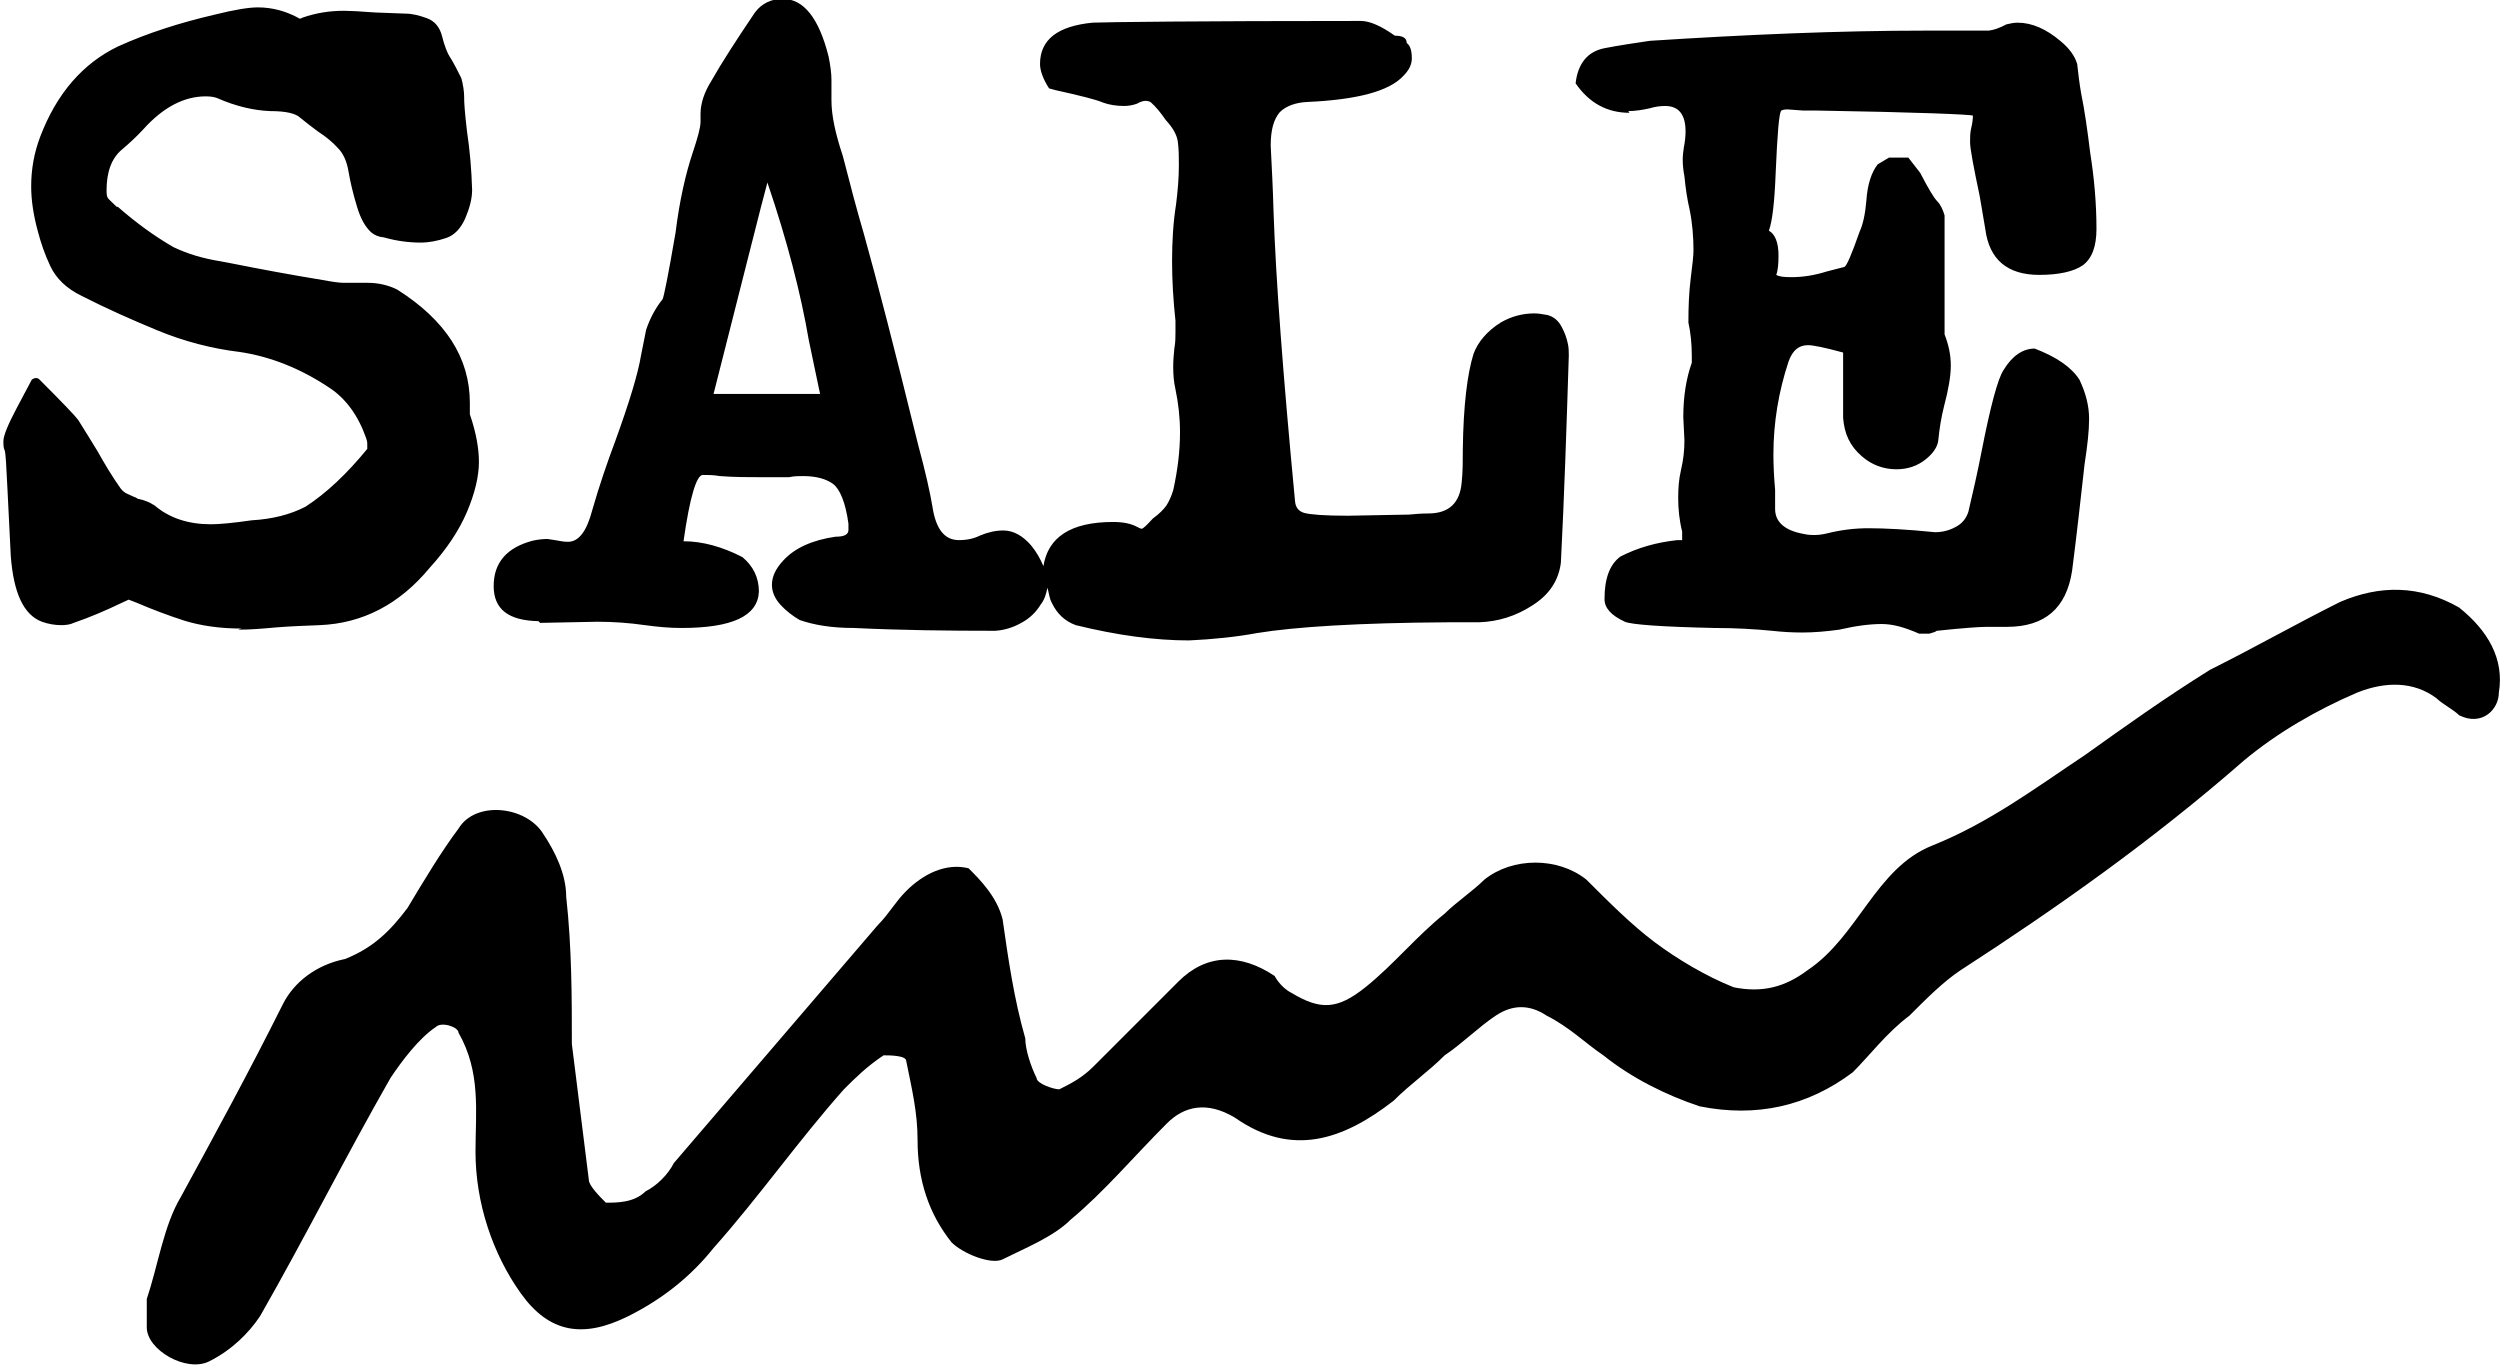
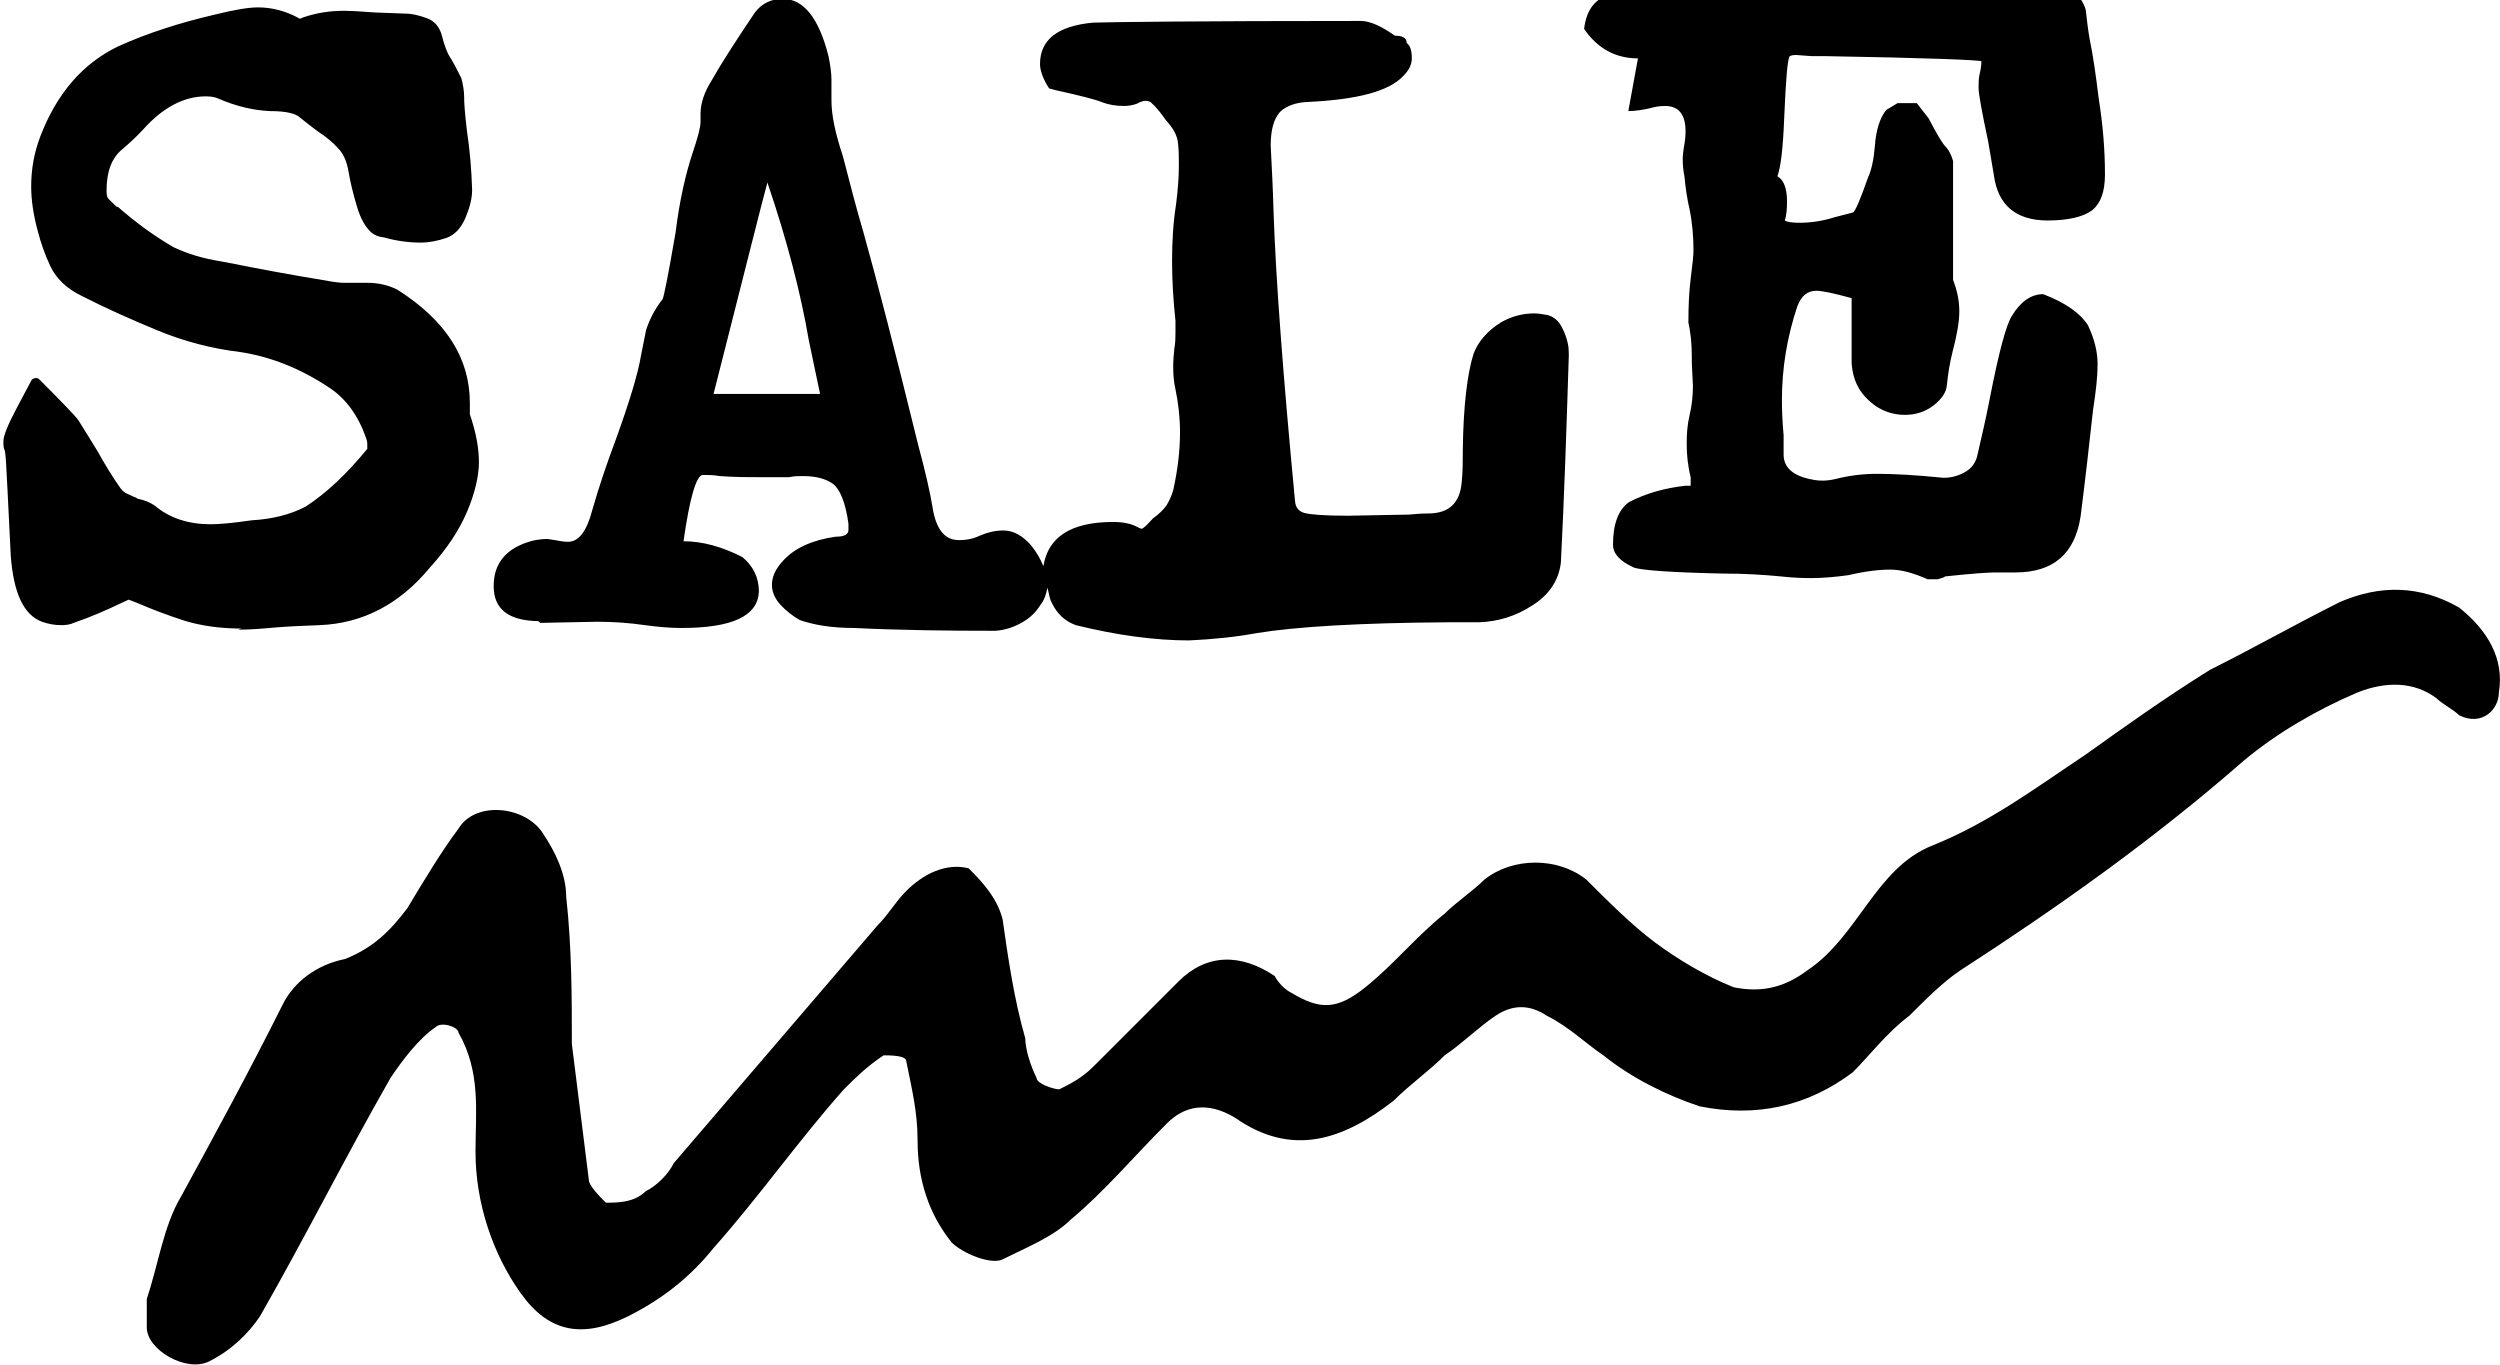
<svg xmlns="http://www.w3.org/2000/svg" id="Layer_1" data-name="Layer 1" viewBox="0 0 44.11 24.08">
-   <path d="m28.73,1.96c.12,0,.25-.02.38-.05.1-.03.19-.04.27-.04.24,0,.36.15.36.45,0,.08-.01.18-.03.28-.01.07-.02.14-.02.21,0,.1.01.2.03.3.02.21.05.41.09.58.05.24.07.49.07.73,0,.09-.02.26-.05.5-.03.24-.04.5-.04.77.04.18.06.38.06.59v.12c-.1.28-.15.6-.15.96l.02.41c0,.18-.02.35-.06.52-.04.17-.05.33-.05.5,0,.19.02.39.07.59,0,.05,0,.1,0,.15,0,0-.03,0-.09,0-.36.04-.69.13-1,.29-.19.14-.28.39-.28.75,0,.16.12.29.36.4.11.05.65.09,1.59.11.36,0,.7.02,1.01.05.18.02.35.03.53.03.21,0,.43-.02.65-.05.3-.07.55-.1.75-.1s.41.06.66.17h.18c.07-.02.11-.03.13-.05h0c.47-.05.76-.07.88-.07h.36c.67,0,1.05-.33,1.15-.99.08-.62.15-1.25.22-1.88.05-.32.08-.59.08-.8,0-.23-.06-.46-.17-.69-.14-.22-.4-.4-.79-.55-.21,0-.4.13-.55.38-.1.15-.23.63-.39,1.45-.07.36-.15.71-.23,1.05-.04.12-.11.21-.23.27-.11.06-.23.09-.36.09-.49-.05-.89-.07-1.17-.07-.25,0-.49.03-.73.09-.08.02-.16.03-.23.03-.04,0-.1,0-.19-.02-.33-.06-.5-.21-.5-.44,0-.05,0-.09,0-.14,0-.05,0-.12,0-.2-.02-.22-.03-.43-.03-.62,0-.56.09-1.11.27-1.65.07-.19.18-.28.34-.28.09,0,.29.04.62.13v1.15c.02.28.12.5.33.68.17.15.38.23.61.23.2,0,.37-.06.51-.17.14-.11.22-.23.23-.35.02-.2.05-.39.1-.59.08-.3.12-.54.12-.72,0-.19-.04-.37-.11-.55v-2.1c-.03-.1-.07-.19-.13-.25s-.16-.23-.3-.5l-.21-.27h-.34s-.2.12-.2.12c-.11.14-.18.35-.2.64-.02.24-.06.42-.12.55-.14.4-.23.61-.27.62l-.31.08c-.22.07-.43.1-.62.1-.14,0-.22-.01-.27-.04.03-.08.04-.2.04-.34,0-.23-.06-.38-.17-.44.06-.16.1-.5.12-1.02.03-.7.06-1.07.1-1.1.02-.01.05-.02.11-.02l.27.02h.23c1.82.03,2.74.07,2.77.09,0,.06-.01.14-.03.22-.02.08-.02.16-.02.25,0,.11.06.43.17.95l.1.59c.07.53.39.8.95.8.35,0,.61-.06.77-.17.16-.12.24-.33.24-.64,0-.45-.04-.9-.11-1.34-.05-.41-.1-.76-.16-1.05-.03-.17-.05-.34-.07-.52-.04-.14-.14-.28-.3-.41-.25-.21-.5-.32-.75-.32-.06,0-.12.01-.2.03-.11.06-.22.1-.31.11h-1.1c-1.55,0-3.17.07-4.88.18-.27.04-.54.08-.8.13-.3.06-.47.27-.51.62.24.35.56.52.95.52ZM9.53,10.99l1.01-.02c.28,0,.56.02.84.06.22.03.43.05.64.05.9,0,1.35-.21,1.37-.64,0-.25-.1-.45-.29-.61-.35-.18-.7-.28-1.04-.28.11-.78.23-1.17.34-1.17.09,0,.19,0,.3.02.26.02.51.02.77.02h.45c.09-.02.17-.02.25-.02.23,0,.41.05.53.14.12.09.22.33.27.7v.11c0,.08-.07.12-.23.12-.41.06-.72.2-.92.42-.14.15-.2.29-.2.43,0,.12.05.24.15.35.1.11.22.2.34.27.26.09.57.14.95.14.83.04,1.66.05,2.5.05.16-.01.32-.06.46-.14.15-.08.26-.19.34-.32.07-.09.1-.19.12-.3.03.09.03.18.08.27.09.19.23.32.42.39.73.18,1.4.27,2,.27.42-.02.82-.06,1.2-.13.67-.11,1.79-.18,3.36-.19.19,0,.37,0,.55,0,.34-.01.66-.11.95-.3.3-.19.46-.44.5-.75.06-1.17.1-2.39.14-3.66,0-.06,0-.14-.02-.22-.02-.09-.05-.18-.11-.29-.06-.11-.14-.17-.24-.2-.1-.02-.18-.03-.24-.03-.2,0-.4.05-.59.16-.24.15-.4.34-.48.55-.11.35-.18.91-.19,1.68,0,.2,0,.4-.02.59-.03.36-.22.55-.59.55-.12,0-.24.01-.34.02-.1,0-.46.01-1.08.02-.41,0-.66-.02-.77-.05-.1-.03-.15-.1-.16-.2-.21-2.21-.34-3.92-.38-5.12-.01-.38-.03-.77-.05-1.16,0-.27.05-.46.16-.59.11-.11.28-.17.48-.18.89-.04,1.45-.19,1.7-.46.1-.1.15-.2.15-.31,0-.14-.03-.23-.09-.27,0-.09-.07-.13-.21-.13-.24-.17-.44-.26-.6-.26-2.9,0-4.48.02-4.73.03-.62.06-.93.3-.93.73,0,.11.05.26.16.43.07.02.11.03.11.03.45.1.73.17.84.22.11.04.24.06.37.06.07,0,.15-.01.23-.04.07-.04.12-.05.15-.05.04,0,.08.01.1.03.09.08.17.18.26.31.12.13.19.25.21.37.02.14.02.28.02.43,0,.22-.02.45-.05.69-.05.31-.07.65-.07,1,0,.33.02.68.06,1.05,0,.06,0,.13,0,.2,0,.09,0,.18-.02.29-.01.1-.02.21-.02.32,0,.14.01.27.04.4.05.24.08.49.08.76,0,.32-.04.66-.12,1.02-.03.1-.07.19-.12.27-.05.07-.13.15-.24.23-.11.12-.17.18-.2.18-.01,0-.03-.01-.07-.03-.11-.06-.25-.09-.43-.09-.75,0-1.15.27-1.23.78-.05-.12-.12-.25-.22-.37-.15-.17-.31-.26-.49-.26-.13,0-.27.03-.41.09-.1.05-.22.08-.37.08-.26,0-.41-.2-.47-.6-.04-.24-.12-.6-.25-1.08-.41-1.67-.73-2.91-.96-3.73-.12-.41-.24-.86-.37-1.37-.13-.39-.2-.71-.2-.98,0-.05,0-.1,0-.16,0-.06,0-.13,0-.2,0-.12-.02-.26-.05-.41-.17-.68-.44-1.02-.81-1.02-.2,0-.37.08-.49.24-.33.49-.59.89-.77,1.21-.12.19-.19.39-.19.58v.14c0,.1-.05.28-.14.55-.12.36-.23.83-.3,1.4-.13.76-.21,1.15-.23,1.18-.12.15-.22.33-.29.54l-.09.45c-.05.31-.2.81-.45,1.5-.15.4-.29.81-.41,1.23-.1.38-.24.56-.43.56-.06,0-.13-.01-.23-.03l-.13-.02c-.08,0-.17.01-.26.03-.46.12-.69.39-.69.8s.26.61.79.62Zm4.01-7.77c.35,1.03.59,1.96.73,2.78.06.29.12.58.18.86l.02.09h-1.88c.54-2.12.85-3.37.95-3.73Zm-9.34,7.89c.23,0,.45-.02.67-.04.25-.02.51-.03.77-.04.76-.03,1.41-.37,1.94-1.01.3-.33.52-.66.66-.99.14-.33.21-.63.21-.88,0-.24-.05-.52-.16-.84h0s0-.2,0-.2c0-.8-.43-1.46-1.28-2-.16-.08-.34-.12-.52-.12h-.07s-.1,0-.16,0c-.06,0-.12,0-.19,0-.09,0-.22-.02-.38-.05-.55-.09-1.09-.19-1.64-.3l-.16-.03c-.31-.05-.58-.13-.83-.25-.33-.19-.66-.43-.98-.71h-.02c-.08-.08-.14-.13-.16-.16-.02-.04-.02-.09-.02-.13,0-.33.09-.57.27-.72.13-.11.26-.23.38-.36.35-.39.72-.58,1.1-.58.08,0,.15.01.2.03.34.15.66.22.94.23.27,0,.45.04.53.12.1.08.2.16.31.24.14.09.26.19.35.29.1.1.16.24.19.42.03.18.08.39.15.62.06.2.14.35.25.45.06.05.13.08.23.09.21.06.43.09.64.09.15,0,.3-.03.45-.08.15-.05.26-.17.34-.35.08-.19.12-.35.12-.5-.01-.35-.04-.7-.09-1.03-.04-.33-.05-.52-.05-.56v-.04c0-.11-.02-.23-.05-.34-.06-.12-.12-.24-.18-.34-.07-.1-.12-.24-.16-.4-.04-.16-.13-.27-.27-.32-.14-.05-.26-.08-.38-.08l-.53-.02c-.27-.02-.45-.03-.55-.03-.26,0-.5.04-.73.12-.02.01-.04.02-.05.02-.23-.13-.48-.2-.74-.2-.16,0-.41.04-.77.13h0c-.6.14-1.17.32-1.7.56-.62.3-1.08.83-1.37,1.59-.11.29-.16.58-.16.88,0,.24.04.51.12.8.05.19.12.4.22.61.1.21.28.39.55.52.43.22.88.42,1.34.61.46.19.95.32,1.45.38.54.08,1.07.29,1.58.63.29.19.51.49.65.89.01.03.02.06.02.1,0,.06,0,.09,0,.09-.36.44-.72.78-1.09,1.02-.27.14-.59.22-.95.24-.34.05-.58.07-.72.07-.4,0-.73-.11-.99-.33-.09-.06-.19-.1-.3-.12l-.03-.02s-.08-.03-.16-.07c-.04-.02-.07-.04-.11-.09-.15-.21-.28-.43-.41-.66-.11-.18-.22-.36-.34-.55-.05-.07-.28-.31-.69-.72-.01-.01-.03-.02-.05-.02-.03,0-.06.01-.08.03l-.26.49c-.16.3-.24.5-.24.59,0,.07,0,.12.02.16.02.04.03.26.05.66.02.4.04.8.06,1.21.05.66.23,1.04.55,1.16.11.04.23.06.34.06.08,0,.16-.01.22-.04.29-.1.57-.22.84-.35l.13-.06.13.05c.28.12.57.23.85.32.29.09.63.14,1.01.14Zm39.19-.39c-.7-.4-1.4-.4-2.1-.1-.8.4-1.5.8-2.3,1.2-.8.5-1.5,1-2.2,1.5-.9.6-1.7,1.2-2.7,1.6s-1.3,1.6-2.2,2.2c-.4.3-.8.4-1.3.3-.5-.2-1-.5-1.4-.8-.4-.3-.8-.7-1.2-1.1-.5-.4-1.3-.4-1.8,0-.2.2-.5.4-.7.6-.5.4-.9.9-1.4,1.3s-.8.4-1.3.1c-.2-.1-.3-.3-.3-.3-.6-.4-1.2-.4-1.7.1l-1.5,1.5c-.2.2-.4.3-.6.4-.1,0-.4-.1-.4-.2-.1-.2-.2-.5-.2-.7-.2-.7-.3-1.4-.4-2.1-.1-.4-.4-.7-.6-.9-.4-.1-.8.1-1.1.4-.2.2-.3.4-.5.6-1.2,1.4-2.4,2.8-3.6,4.2-.1.2-.3.4-.5.5-.2.2-.5.2-.7.2-.1-.1-.3-.3-.3-.4-.1-.8-.2-1.6-.3-2.4,0-.8,0-1.7-.1-2.6,0-.4-.2-.8-.4-1.1-.3-.5-1.2-.6-1.5-.1-.3.4-.6.9-.9,1.4-.3.4-.6.7-1.1.9-.5.1-.9.4-1.1.8-.6,1.2-1.2,2.3-1.8,3.4-.3.5-.4,1.2-.6,1.8v.5c0,.4.7.8,1.1.6.4-.2.7-.5.9-.8.8-1.4,1.5-2.8,2.3-4.2.2-.3.5-.7.8-.9.1-.1.4,0,.4.1.4.7.3,1.4.3,2.1,0,.9.3,1.8.8,2.5.5.7,1.1.8,1.9.4.6-.3,1.1-.7,1.5-1.2.8-.9,1.5-1.9,2.3-2.8.2-.2.4-.4.7-.6.1,0,.4,0,.4.1.1.5.2.9.2,1.4,0,.7.2,1.3.6,1.8.2.2.7.4.9.3.4-.2.9-.4,1.2-.7.6-.5,1.1-1.1,1.7-1.7.3-.3.7-.4,1.2-.1,1,.7,1.9.4,2.8-.3.3-.3.6-.5.9-.8.3-.2.6-.5.9-.7s.6-.2.9,0c.4.2.7.5,1,.7.5.4,1.1.7,1.7.9,1,.2,1.9,0,2.7-.6.3-.3.6-.7,1-1,.3-.3.6-.6.9-.8,1.7-1.1,3.4-2.3,5-3.7.6-.5,1.3-.9,2-1.2.5-.2,1-.2,1.4.1.1.1.3.2.4.3.4.2.7-.1.7-.4.1-.6-.2-1.1-.7-1.5Z" />
+   <path d="m28.73,1.96c.12,0,.25-.02.38-.05.1-.03.19-.04.27-.04.24,0,.36.15.36.45,0,.08-.01.18-.03.28-.01.07-.02.14-.02.21,0,.1.01.2.03.3.02.21.05.41.09.58.05.24.07.49.07.73,0,.09-.02.26-.05.5-.03.24-.04.5-.04.77.04.18.06.38.06.59v.12l.02.41c0,.18-.02.35-.06.52-.04.17-.05.33-.05.5,0,.19.02.39.07.59,0,.05,0,.1,0,.15,0,0-.03,0-.09,0-.36.04-.69.13-1,.29-.19.14-.28.39-.28.75,0,.16.12.29.36.4.11.05.65.09,1.59.11.36,0,.7.02,1.01.05.18.02.35.03.53.03.21,0,.43-.02.65-.05.3-.07.55-.1.75-.1s.41.06.66.17h.18c.07-.02.11-.03.13-.05h0c.47-.05.76-.07.88-.07h.36c.67,0,1.05-.33,1.15-.99.08-.62.15-1.25.22-1.88.05-.32.08-.59.08-.8,0-.23-.06-.46-.17-.69-.14-.22-.4-.4-.79-.55-.21,0-.4.13-.55.38-.1.15-.23.63-.39,1.45-.07.36-.15.71-.23,1.05-.04.12-.11.21-.23.27-.11.06-.23.09-.36.09-.49-.05-.89-.07-1.17-.07-.25,0-.49.03-.73.09-.08.02-.16.03-.23.03-.04,0-.1,0-.19-.02-.33-.06-.5-.21-.5-.44,0-.05,0-.09,0-.14,0-.05,0-.12,0-.2-.02-.22-.03-.43-.03-.62,0-.56.09-1.11.27-1.65.07-.19.18-.28.34-.28.09,0,.29.04.62.13v1.15c.02.28.12.5.33.68.17.15.38.23.61.23.2,0,.37-.06.51-.17.14-.11.22-.23.23-.35.02-.2.05-.39.1-.59.08-.3.12-.54.12-.72,0-.19-.04-.37-.11-.55v-2.1c-.03-.1-.07-.19-.13-.25s-.16-.23-.3-.5l-.21-.27h-.34s-.2.12-.2.12c-.11.14-.18.35-.2.64-.02.24-.06.42-.12.55-.14.4-.23.61-.27.62l-.31.08c-.22.07-.43.1-.62.1-.14,0-.22-.01-.27-.04.03-.08.04-.2.04-.34,0-.23-.06-.38-.17-.44.06-.16.1-.5.12-1.02.03-.7.06-1.07.1-1.1.02-.01.05-.02.11-.02l.27.02h.23c1.82.03,2.74.07,2.77.09,0,.06-.01.14-.03.22-.02.08-.02.16-.02.25,0,.11.06.43.17.95l.1.59c.07.53.39.8.95.8.35,0,.61-.06.77-.17.16-.12.24-.33.24-.64,0-.45-.04-.9-.11-1.34-.05-.41-.1-.76-.16-1.05-.03-.17-.05-.34-.07-.52-.04-.14-.14-.28-.3-.41-.25-.21-.5-.32-.75-.32-.06,0-.12.01-.2.03-.11.06-.22.1-.31.11h-1.1c-1.55,0-3.17.07-4.88.18-.27.04-.54.08-.8.13-.3.06-.47.27-.51.62.24.35.56.52.95.52ZM9.53,10.99l1.01-.02c.28,0,.56.02.84.06.22.03.43.05.64.05.9,0,1.35-.21,1.37-.64,0-.25-.1-.45-.29-.61-.35-.18-.7-.28-1.04-.28.11-.78.23-1.17.34-1.17.09,0,.19,0,.3.02.26.02.51.02.77.02h.45c.09-.02.17-.02.25-.02.23,0,.41.05.53.14.12.09.22.33.27.7v.11c0,.08-.07.12-.23.12-.41.06-.72.2-.92.42-.14.15-.2.29-.2.43,0,.12.05.24.15.35.1.11.22.2.34.27.26.09.57.14.95.14.83.04,1.66.05,2.5.05.16-.01.32-.06.46-.14.15-.08.26-.19.34-.32.07-.09.1-.19.12-.3.03.09.03.18.08.27.09.19.23.32.42.39.73.18,1.4.27,2,.27.42-.02.82-.06,1.2-.13.67-.11,1.79-.18,3.36-.19.19,0,.37,0,.55,0,.34-.01.66-.11.95-.3.3-.19.46-.44.5-.75.06-1.17.1-2.39.14-3.66,0-.06,0-.14-.02-.22-.02-.09-.05-.18-.11-.29-.06-.11-.14-.17-.24-.2-.1-.02-.18-.03-.24-.03-.2,0-.4.05-.59.16-.24.15-.4.34-.48.55-.11.35-.18.91-.19,1.68,0,.2,0,.4-.02.59-.03.36-.22.55-.59.55-.12,0-.24.01-.34.02-.1,0-.46.01-1.08.02-.41,0-.66-.02-.77-.05-.1-.03-.15-.1-.16-.2-.21-2.21-.34-3.92-.38-5.12-.01-.38-.03-.77-.05-1.16,0-.27.05-.46.16-.59.11-.11.28-.17.48-.18.89-.04,1.45-.19,1.7-.46.1-.1.15-.2.15-.31,0-.14-.03-.23-.09-.27,0-.09-.07-.13-.21-.13-.24-.17-.44-.26-.6-.26-2.9,0-4.48.02-4.73.03-.62.06-.93.3-.93.73,0,.11.05.26.16.43.07.02.11.03.11.03.45.1.73.17.84.22.11.04.24.06.37.06.07,0,.15-.01.23-.04.07-.04.12-.05.15-.05.04,0,.08.01.1.03.09.08.17.18.26.31.12.13.19.25.21.37.02.14.02.28.02.43,0,.22-.02.45-.05.69-.05.31-.07.65-.07,1,0,.33.02.68.06,1.05,0,.06,0,.13,0,.2,0,.09,0,.18-.02.29-.01.1-.02.21-.02.32,0,.14.01.27.04.4.05.24.08.49.08.76,0,.32-.04.66-.12,1.02-.03.1-.07.19-.12.27-.05.07-.13.15-.24.23-.11.12-.17.18-.2.18-.01,0-.03-.01-.07-.03-.11-.06-.25-.09-.43-.09-.75,0-1.15.27-1.23.78-.05-.12-.12-.25-.22-.37-.15-.17-.31-.26-.49-.26-.13,0-.27.03-.41.09-.1.05-.22.08-.37.08-.26,0-.41-.2-.47-.6-.04-.24-.12-.6-.25-1.08-.41-1.67-.73-2.91-.96-3.73-.12-.41-.24-.86-.37-1.37-.13-.39-.2-.71-.2-.98,0-.05,0-.1,0-.16,0-.06,0-.13,0-.2,0-.12-.02-.26-.05-.41-.17-.68-.44-1.02-.81-1.02-.2,0-.37.08-.49.24-.33.49-.59.89-.77,1.21-.12.19-.19.39-.19.58v.14c0,.1-.05.28-.14.55-.12.36-.23.83-.3,1.4-.13.76-.21,1.15-.23,1.18-.12.15-.22.33-.29.54l-.09.45c-.05.31-.2.81-.45,1.5-.15.4-.29.81-.41,1.23-.1.38-.24.56-.43.56-.06,0-.13-.01-.23-.03l-.13-.02c-.08,0-.17.01-.26.03-.46.12-.69.39-.69.8s.26.61.79.62Zm4.01-7.77c.35,1.03.59,1.96.73,2.78.06.29.12.58.18.86l.02.09h-1.88c.54-2.12.85-3.37.95-3.73Zm-9.34,7.89c.23,0,.45-.02.67-.04.25-.02.51-.03.77-.04.76-.03,1.41-.37,1.94-1.01.3-.33.52-.66.66-.99.14-.33.21-.63.21-.88,0-.24-.05-.52-.16-.84h0s0-.2,0-.2c0-.8-.43-1.46-1.28-2-.16-.08-.34-.12-.52-.12h-.07s-.1,0-.16,0c-.06,0-.12,0-.19,0-.09,0-.22-.02-.38-.05-.55-.09-1.09-.19-1.64-.3l-.16-.03c-.31-.05-.58-.13-.83-.25-.33-.19-.66-.43-.98-.71h-.02c-.08-.08-.14-.13-.16-.16-.02-.04-.02-.09-.02-.13,0-.33.09-.57.27-.72.13-.11.26-.23.38-.36.35-.39.72-.58,1.1-.58.08,0,.15.01.2.03.34.15.66.22.94.23.27,0,.45.04.53.12.1.08.2.16.31.24.14.09.26.19.35.29.1.1.16.24.19.42.03.18.08.39.15.62.06.2.14.35.25.45.06.05.13.08.23.09.21.06.43.09.64.09.15,0,.3-.03.45-.08.15-.05.26-.17.34-.35.08-.19.12-.35.12-.5-.01-.35-.04-.7-.09-1.03-.04-.33-.05-.52-.05-.56v-.04c0-.11-.02-.23-.05-.34-.06-.12-.12-.24-.18-.34-.07-.1-.12-.24-.16-.4-.04-.16-.13-.27-.27-.32-.14-.05-.26-.08-.38-.08l-.53-.02c-.27-.02-.45-.03-.55-.03-.26,0-.5.04-.73.12-.02.01-.04.02-.05.02-.23-.13-.48-.2-.74-.2-.16,0-.41.04-.77.13h0c-.6.14-1.17.32-1.7.56-.62.3-1.08.83-1.37,1.59-.11.29-.16.58-.16.88,0,.24.04.51.12.8.05.19.12.4.22.61.1.21.28.39.55.52.43.22.88.42,1.34.61.46.19.95.32,1.45.38.54.08,1.07.29,1.58.63.29.19.51.49.65.89.01.03.02.06.02.1,0,.06,0,.09,0,.09-.36.44-.72.78-1.09,1.02-.27.14-.59.22-.95.24-.34.05-.58.07-.72.07-.4,0-.73-.11-.99-.33-.09-.06-.19-.1-.3-.12l-.03-.02s-.08-.03-.16-.07c-.04-.02-.07-.04-.11-.09-.15-.21-.28-.43-.41-.66-.11-.18-.22-.36-.34-.55-.05-.07-.28-.31-.69-.72-.01-.01-.03-.02-.05-.02-.03,0-.06.01-.08.03l-.26.49c-.16.3-.24.5-.24.59,0,.07,0,.12.02.16.02.04.03.26.05.66.02.4.04.8.06,1.21.05.66.23,1.04.55,1.16.11.04.23.06.34.06.08,0,.16-.01.22-.04.29-.1.57-.22.84-.35l.13-.06.13.05c.28.12.57.23.85.32.29.09.63.14,1.01.14Zm39.19-.39c-.7-.4-1.4-.4-2.1-.1-.8.4-1.5.8-2.3,1.2-.8.5-1.5,1-2.2,1.5-.9.6-1.7,1.2-2.7,1.6s-1.3,1.6-2.2,2.2c-.4.3-.8.4-1.3.3-.5-.2-1-.5-1.4-.8-.4-.3-.8-.7-1.2-1.1-.5-.4-1.3-.4-1.8,0-.2.2-.5.4-.7.6-.5.4-.9.9-1.4,1.3s-.8.4-1.3.1c-.2-.1-.3-.3-.3-.3-.6-.4-1.2-.4-1.7.1l-1.5,1.5c-.2.2-.4.3-.6.4-.1,0-.4-.1-.4-.2-.1-.2-.2-.5-.2-.7-.2-.7-.3-1.4-.4-2.1-.1-.4-.4-.7-.6-.9-.4-.1-.8.1-1.1.4-.2.2-.3.4-.5.6-1.2,1.4-2.4,2.8-3.6,4.2-.1.2-.3.4-.5.5-.2.2-.5.2-.7.2-.1-.1-.3-.3-.3-.4-.1-.8-.2-1.6-.3-2.4,0-.8,0-1.7-.1-2.6,0-.4-.2-.8-.4-1.1-.3-.5-1.2-.6-1.5-.1-.3.4-.6.9-.9,1.4-.3.4-.6.7-1.1.9-.5.1-.9.4-1.1.8-.6,1.2-1.2,2.3-1.8,3.4-.3.5-.4,1.2-.6,1.8v.5c0,.4.7.8,1.1.6.4-.2.7-.5.9-.8.8-1.4,1.5-2.8,2.3-4.2.2-.3.5-.7.8-.9.1-.1.4,0,.4.1.4.7.3,1.4.3,2.1,0,.9.3,1.8.8,2.5.5.7,1.1.8,1.9.4.6-.3,1.1-.7,1.5-1.2.8-.9,1.5-1.9,2.3-2.8.2-.2.4-.4.7-.6.1,0,.4,0,.4.1.1.5.2.9.2,1.4,0,.7.2,1.3.6,1.8.2.2.7.4.9.3.4-.2.9-.4,1.2-.7.6-.5,1.1-1.1,1.7-1.7.3-.3.7-.4,1.2-.1,1,.7,1.9.4,2.8-.3.3-.3.6-.5.9-.8.3-.2.6-.5.9-.7s.6-.2.9,0c.4.2.7.5,1,.7.5.4,1.1.7,1.7.9,1,.2,1.9,0,2.7-.6.3-.3.6-.7,1-1,.3-.3.6-.6.9-.8,1.7-1.1,3.4-2.3,5-3.7.6-.5,1.3-.9,2-1.2.5-.2,1-.2,1.4.1.1.1.3.2.4.3.4.2.7-.1.7-.4.1-.6-.2-1.1-.7-1.5Z" />
</svg>